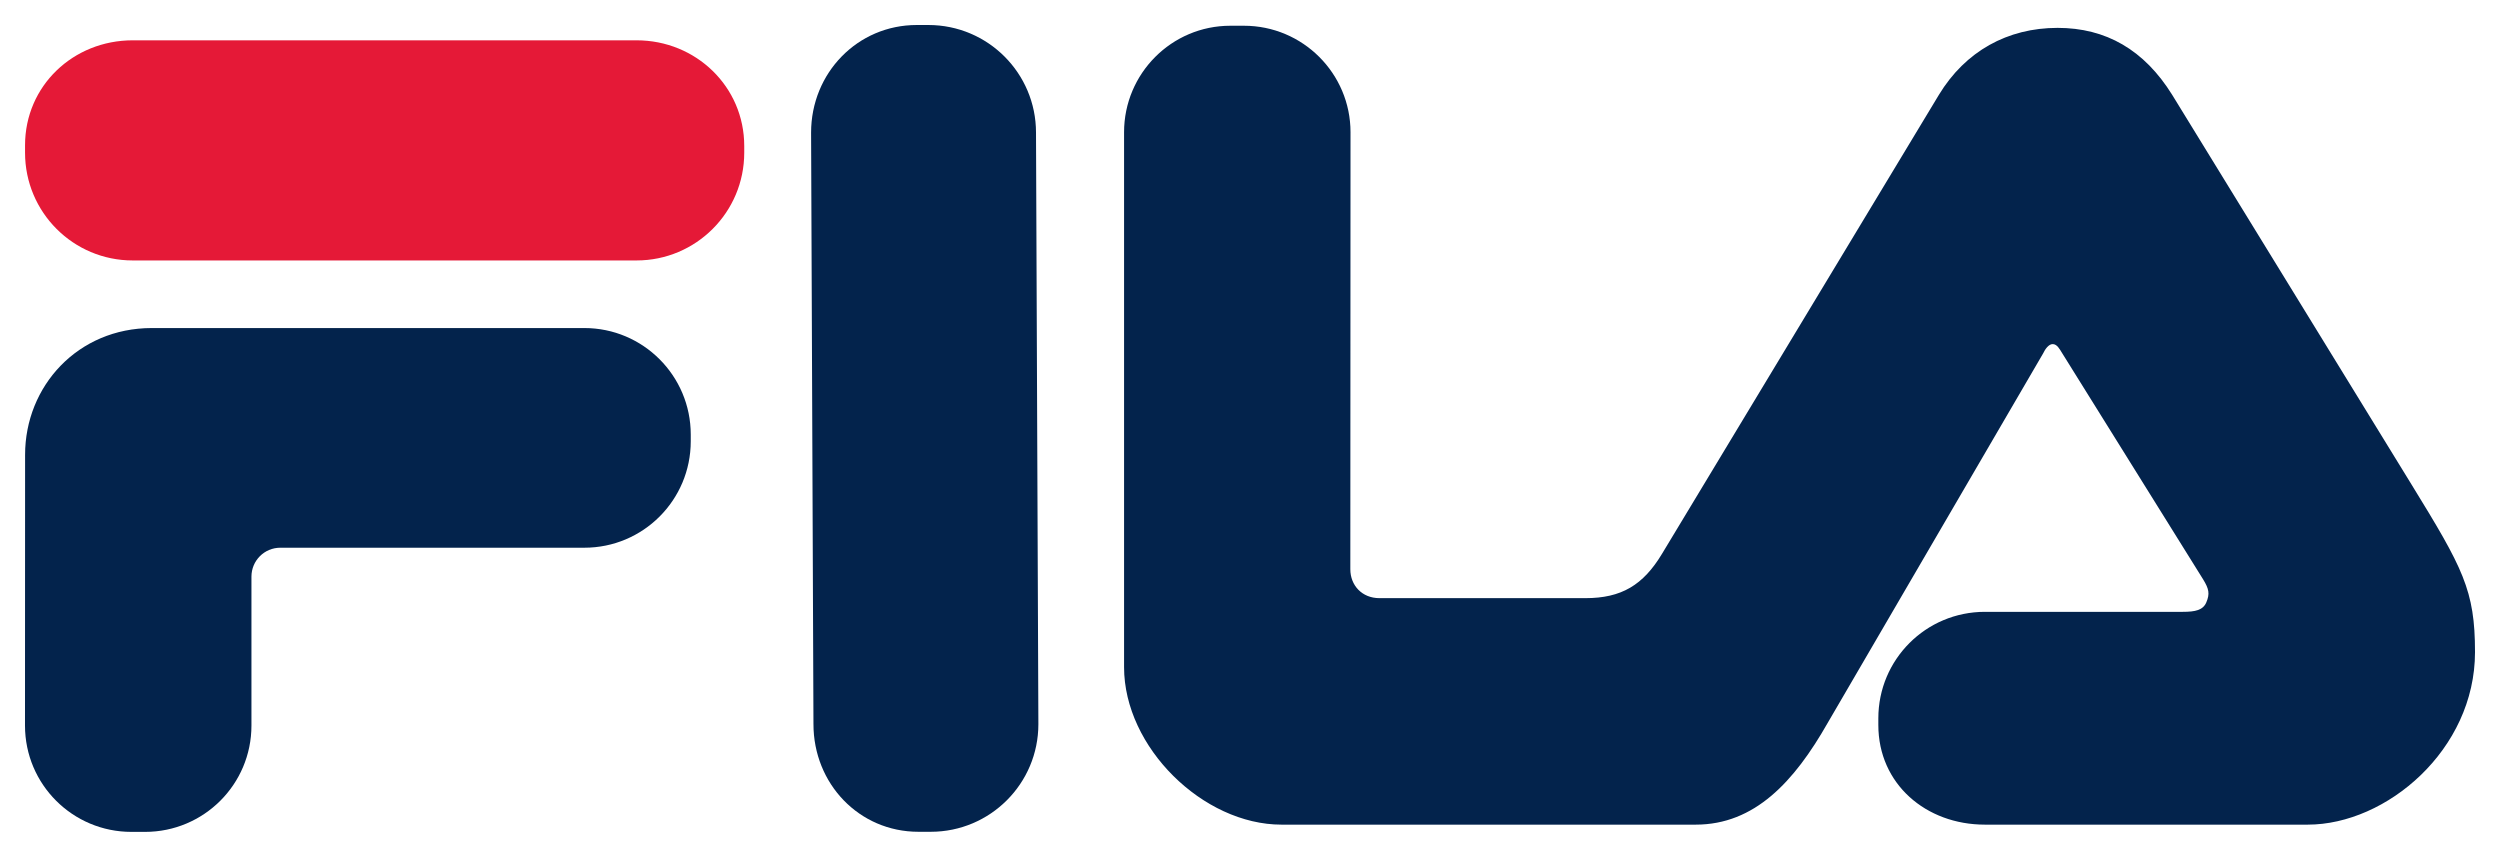
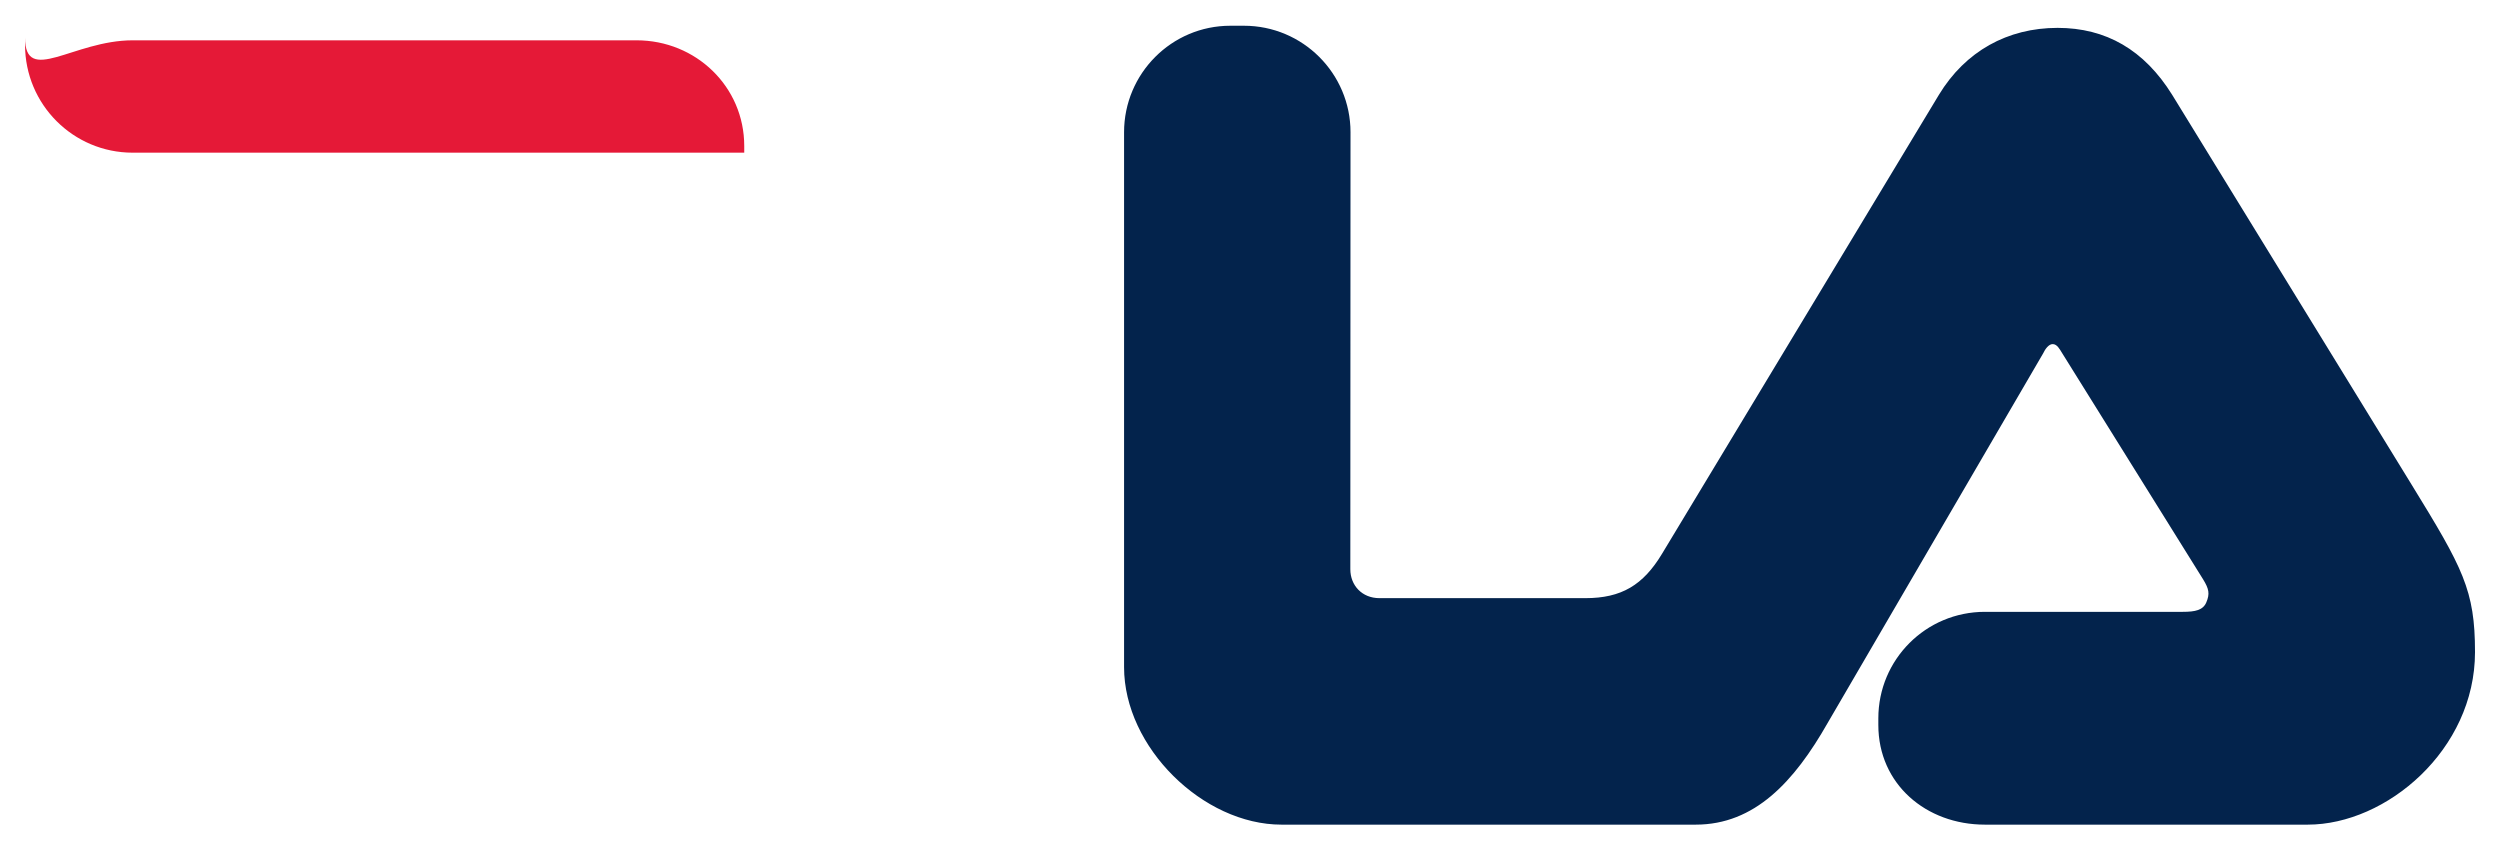
<svg xmlns="http://www.w3.org/2000/svg" id="svg10744" viewBox="0 0 400 137.1" height="137.1" width="400">
  <defs id="defs10738" />
  <g transform="translate(-616.987,-471.686)" id="layer1">
    <g transform="matrix(7.423,0,0,-7.423,747.141,587.551)" id="g10104">
-       <path id="path10106" style="fill:#03234c;fill-opacity:1;fill-rule:nonzero;stroke:none" d="m 0,0 -0.051,12.751 c 0,1.282 0.998,2.319 2.278,2.319 h 0.25 c 1.281,0 2.32,-1.037 2.32,-2.319 L 4.848,0 c 0,-1.28 -1.037,-2.32 -2.321,-2.32 H 2.264 C 0.98,-2.32 0,-1.28 0,0" />
-     </g>
+       </g>
    <g transform="matrix(7.423,0,0,-7.423,964.538,486.865)" id="g10108">
      <path id="path10110" style="fill:#03234c;fill-opacity:1;fill-rule:nonzero;stroke:none" d="m 0,0 5.154,-8.391 c 1.114,-1.812 1.373,-2.284 1.373,-3.62 0,-2.107 -1.91,-3.719 -3.605,-3.719 h -6.959 c -1.272,0 -2.297,0.878 -2.297,2.147 v 0.145 c 0,1.268 1.025,2.295 2.297,2.295 h 4.266 c 0.267,0 0.437,0.036 0.507,0.205 0.078,0.185 0.057,0.289 -0.07,0.496 L -2.373,-5.565 c -0.051,0.081 -0.107,0.193 -0.203,0.193 -0.088,0 -0.164,-0.112 -0.205,-0.199 l -4.647,-7.97 C -8.148,-14.806 -9,-15.73 -10.27,-15.73 h -8.929 c -1.69,0 -3.393,1.667 -3.393,3.394 V -0.806 c 0,1.267 1.026,2.296 2.291,2.296 h 0.293 c 1.268,0 2.297,-1.029 2.297,-2.296 l -0.004,-9.419 c 0,-0.348 0.252,-0.623 0.627,-0.623 h 4.44 c 0.775,0 1.244,0.279 1.652,0.957 L -5.029,0 c 0.57,0.941 1.482,1.444 2.558,1.444 C -1.43,1.444 -0.605,0.973 0,0" />
    </g>
    <g transform="matrix(7.423,0,0,-7.423,661.843,559.321)" id="g10112">
-       <path id="path10114" style="fill:#03234c;fill-opacity:1;fill-rule:nonzero;stroke:none" d="m 0,0 c -0.346,0 -0.623,-0.279 -0.623,-0.624 v -3.209 c 0,-1.268 -1.027,-2.292 -2.293,-2.292 h -0.295 c -1.266,0 -2.293,1.024 -2.293,2.292 l 0.002,5.836 c 0,1.481 1.137,2.732 2.731,2.732 h 9.324 c 1.265,0 2.293,-1.028 2.293,-2.296 V 2.295 C 8.846,1.025 7.818,0 6.553,0 Z" />
-     </g>
+       </g>
    <g transform="matrix(7.423,0,0,-7.423,638.216,478.136)" id="g10116">
-       <path id="path10118" style="fill:#e51937;fill-opacity:1;fill-rule:nonzero;stroke:none" d="m 0,0 h 10.861 c 1.28,0 2.321,-0.999 2.321,-2.278 v -0.144 c 0,-1.285 -1.041,-2.323 -2.321,-2.323 H 0 c -1.281,0 -2.32,1.038 -2.32,2.323 v 0.159 C -2.32,-0.981 -1.281,0 0,0" />
+       <path id="path10118" style="fill:#e51937;fill-opacity:1;fill-rule:nonzero;stroke:none" d="m 0,0 h 10.861 c 1.28,0 2.321,-0.999 2.321,-2.278 v -0.144 H 0 c -1.281,0 -2.32,1.038 -2.32,2.323 v 0.159 C -2.32,-0.981 -1.281,0 0,0" />
    </g>
  </g>
</svg>